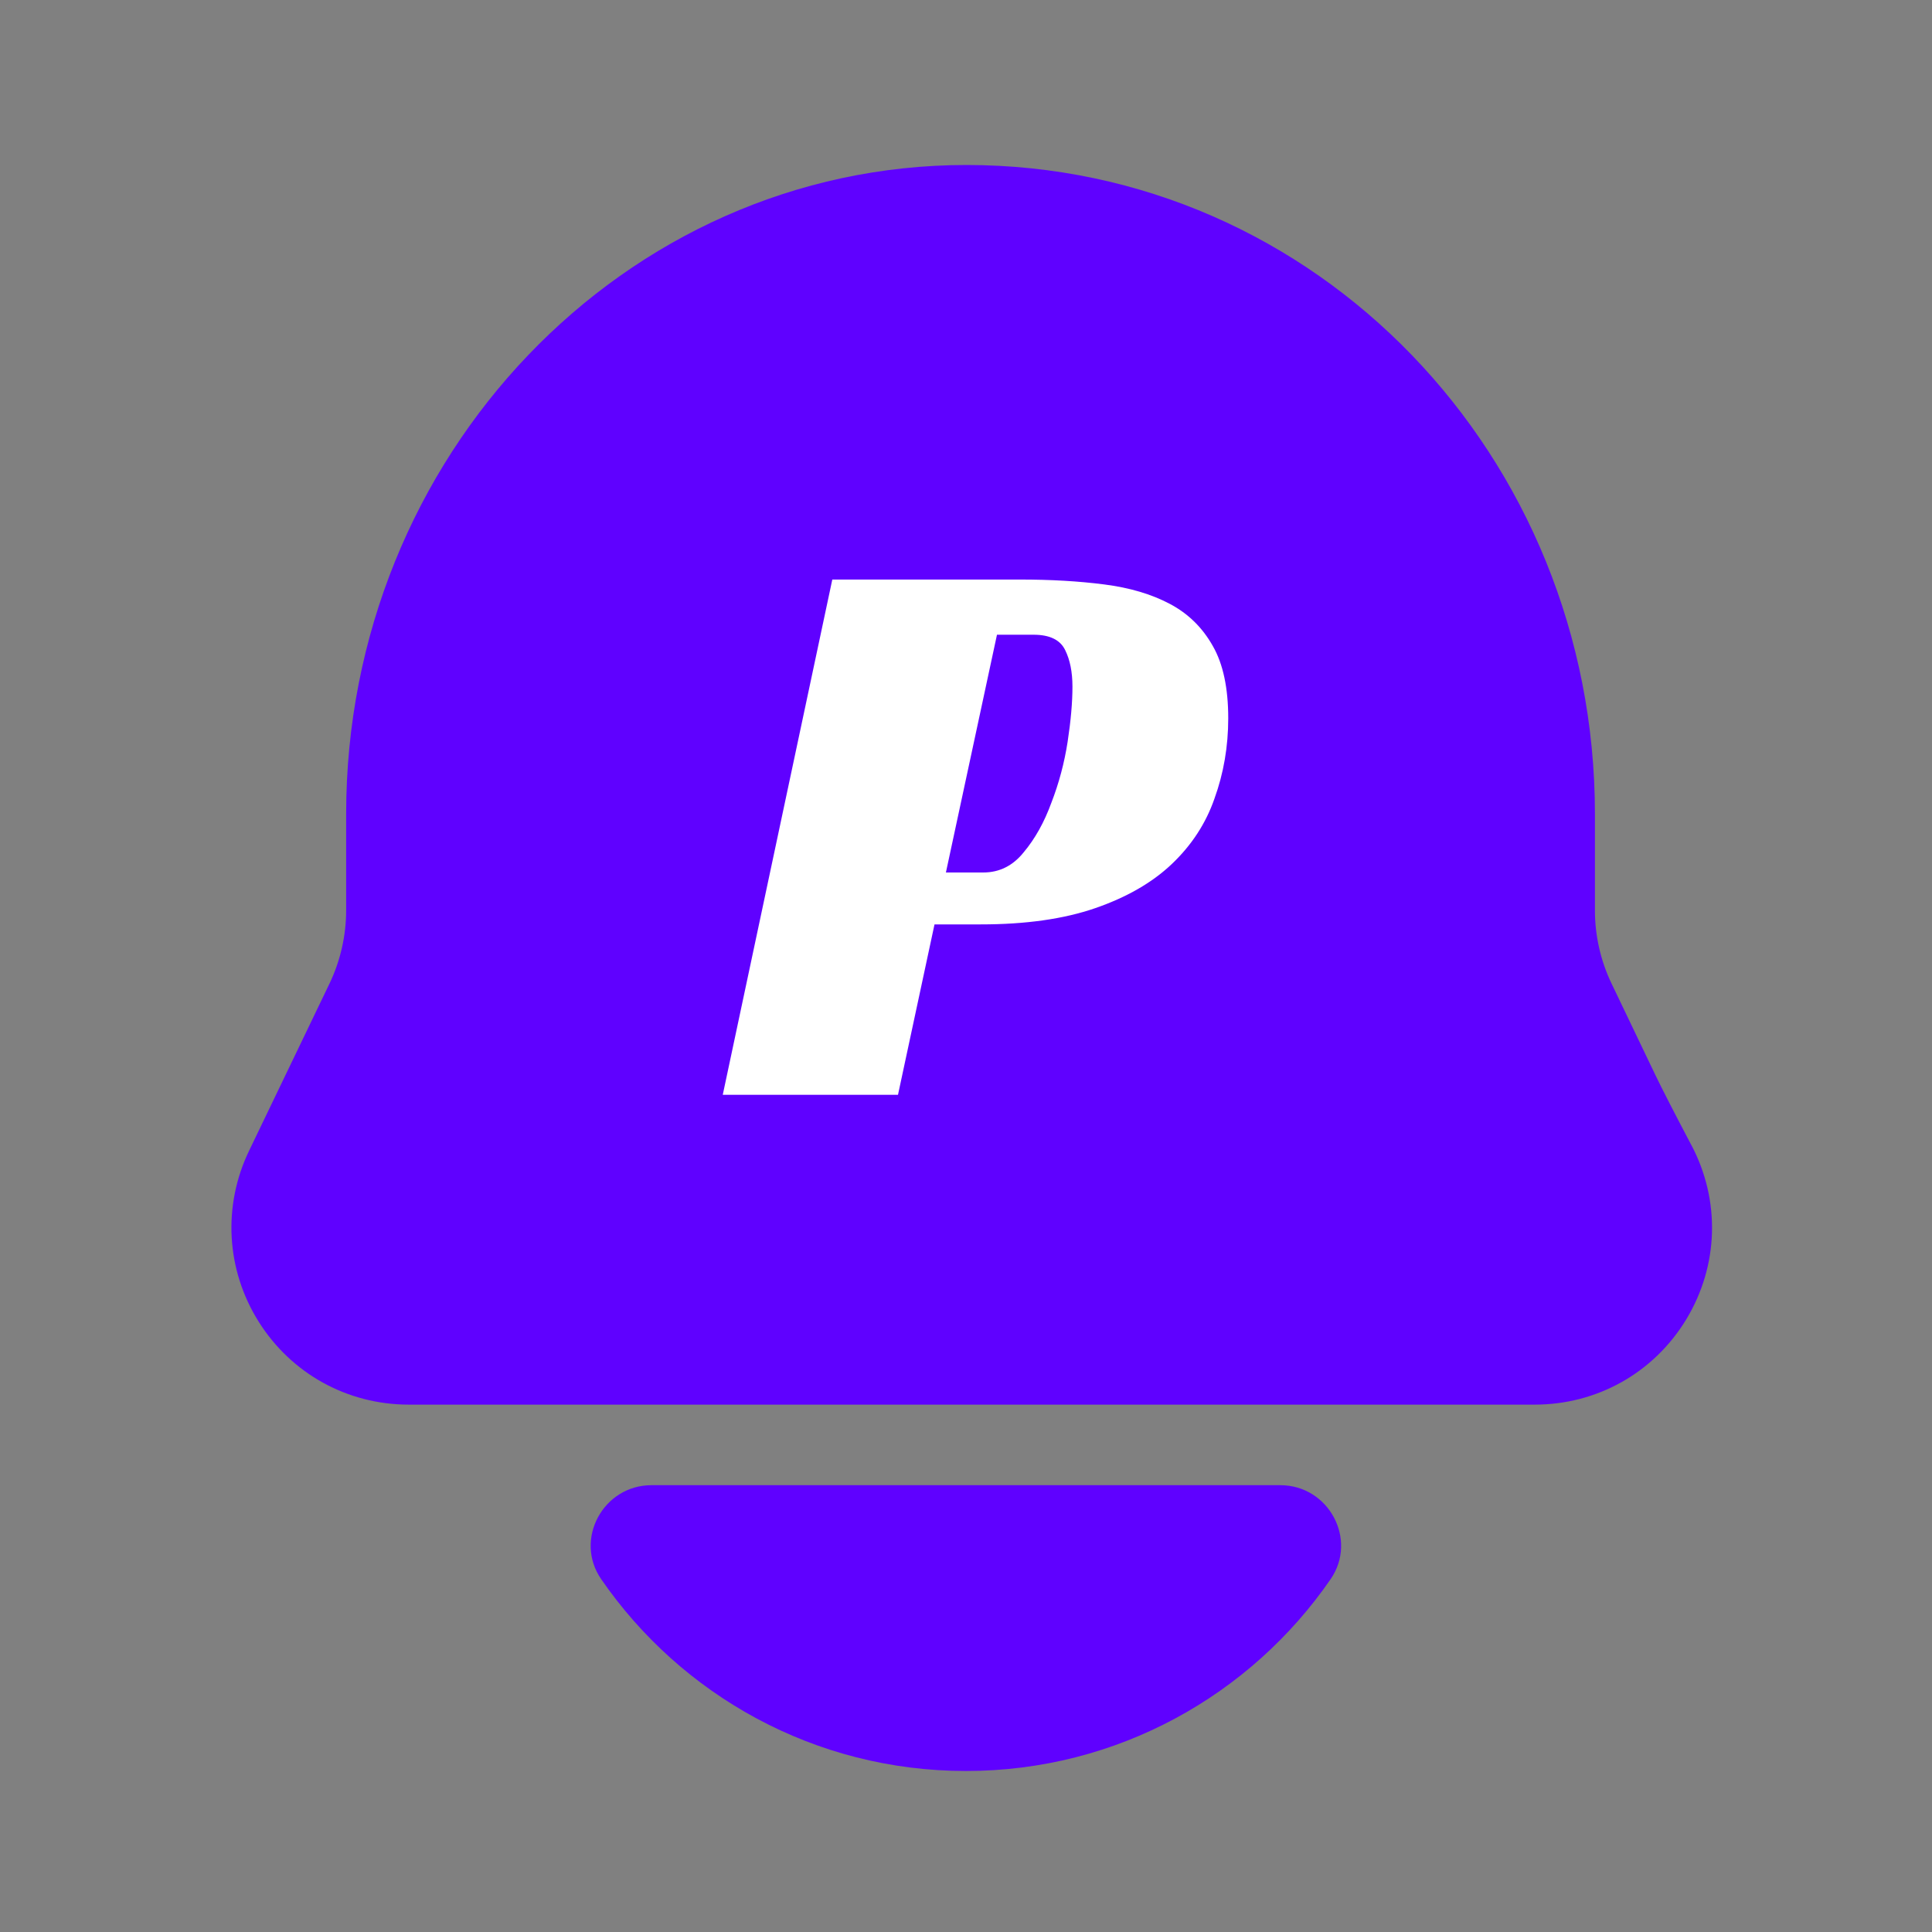
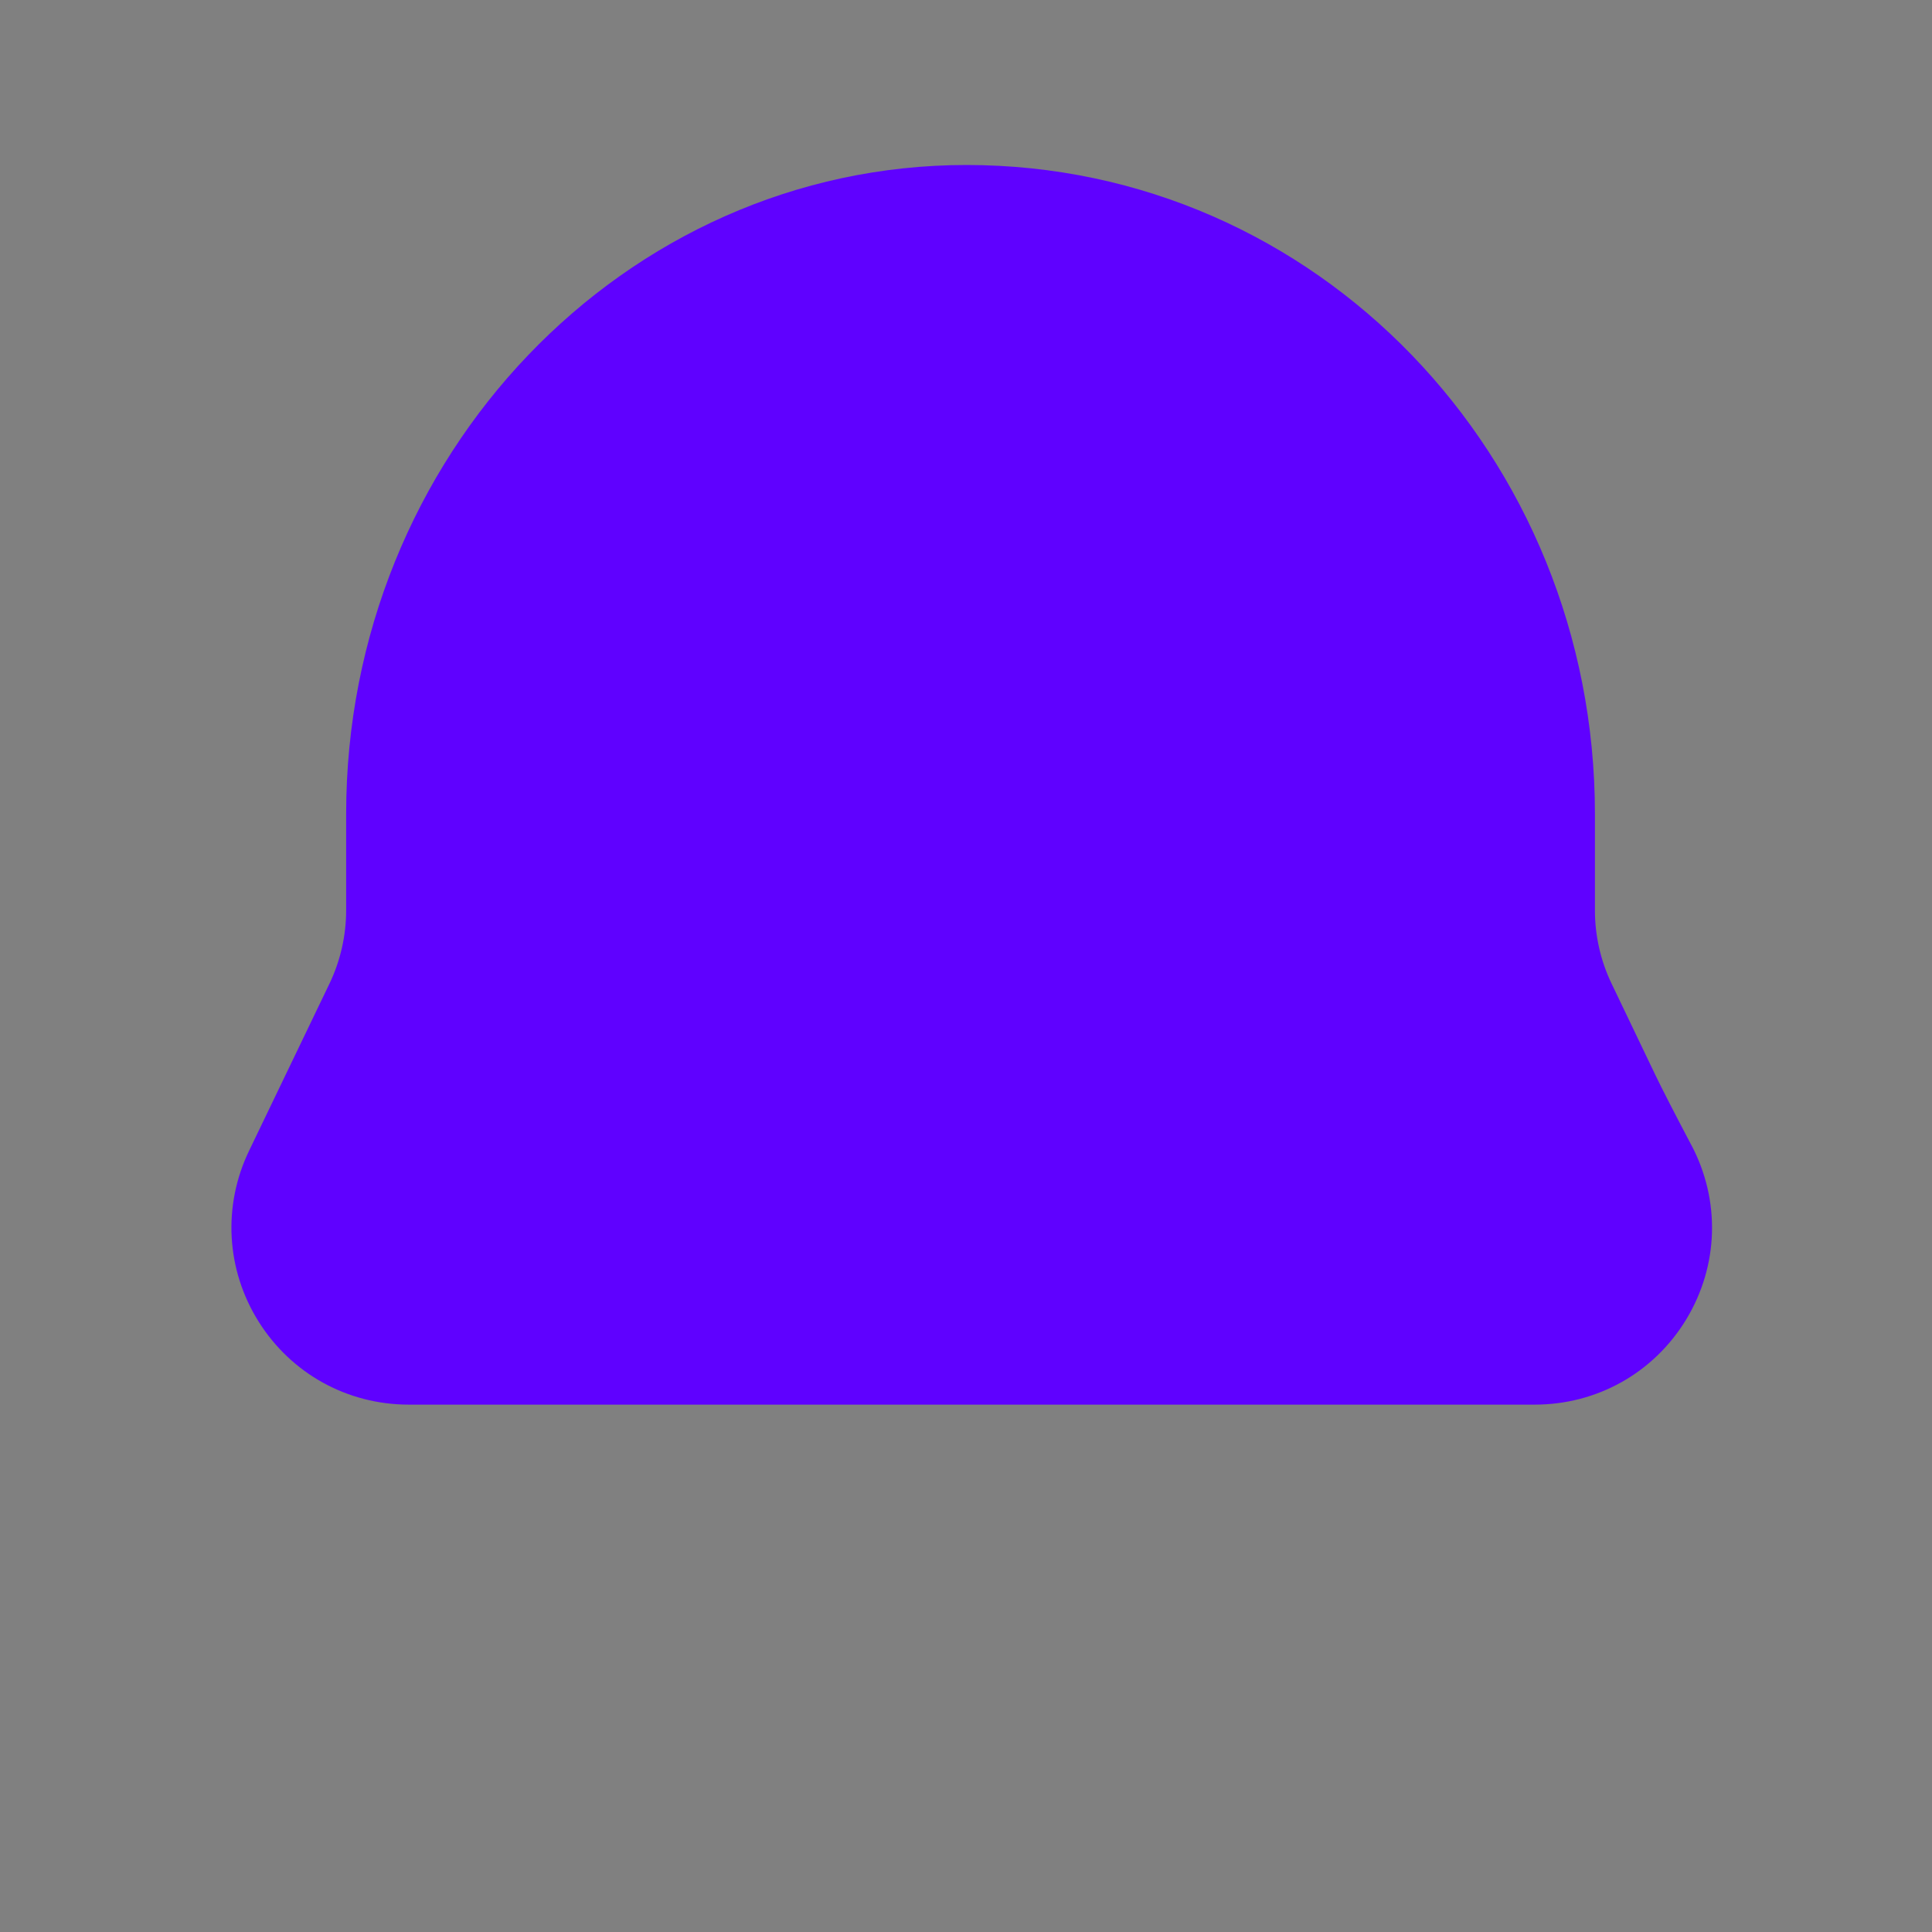
<svg xmlns="http://www.w3.org/2000/svg" width="30" height="30" viewBox="0 0 30 30" fill="none">
  <rect x="0" y="0" width="30" height="30" fill="#808080" stroke="none" />
  <path d="M26.262 17.779C26.026 17.331 25.808 16.91 25.697 16.677L25.022 15.268C24.855 14.919 24.766 14.529 24.766 14.139V12.638C24.766 7.082 20.444 2.562 15.008 2.562C9.696 2.562 5.375 7.082 5.375 12.638V14.136C5.375 14.526 5.286 14.919 5.117 15.272L3.87 17.864C3.455 18.722 3.51 19.717 4.017 20.524C4.523 21.329 5.393 21.811 6.346 21.811H23.831C24.803 21.811 25.683 21.315 26.186 20.484C26.688 19.652 26.718 18.641 26.263 17.779L26.262 17.779Z" fill="#5F01FF" />
-   <path d="M10.116 23.062C9.367 23.062 8.91 23.904 9.335 24.521C10.575 26.32 12.648 27.5 14.999 27.5C17.349 27.5 19.423 26.32 20.662 24.521C21.087 23.904 20.63 23.062 19.881 23.062H10.116Z" fill="#5F01FF" />
-   <path d="M15.267 13.548C15.519 13.548 15.729 13.443 15.897 13.233C16.073 13.023 16.216 12.766 16.326 12.464C16.443 12.162 16.527 11.847 16.578 11.519C16.628 11.191 16.653 10.906 16.653 10.662C16.653 10.435 16.615 10.246 16.54 10.095C16.464 9.936 16.3 9.856 16.048 9.856H15.481L14.688 13.548H15.267ZM14.511 14.354L13.944 17H11.223L12.924 8.999H15.834C16.313 8.999 16.75 9.024 17.145 9.075C17.539 9.125 17.88 9.226 18.165 9.377C18.451 9.528 18.673 9.747 18.833 10.032C18.992 10.309 19.072 10.683 19.072 11.154C19.072 11.59 19.001 12.006 18.858 12.401C18.724 12.787 18.501 13.128 18.19 13.422C17.888 13.707 17.493 13.934 17.006 14.102C16.519 14.27 15.927 14.354 15.229 14.354H14.511Z" fill="white" />
</svg>